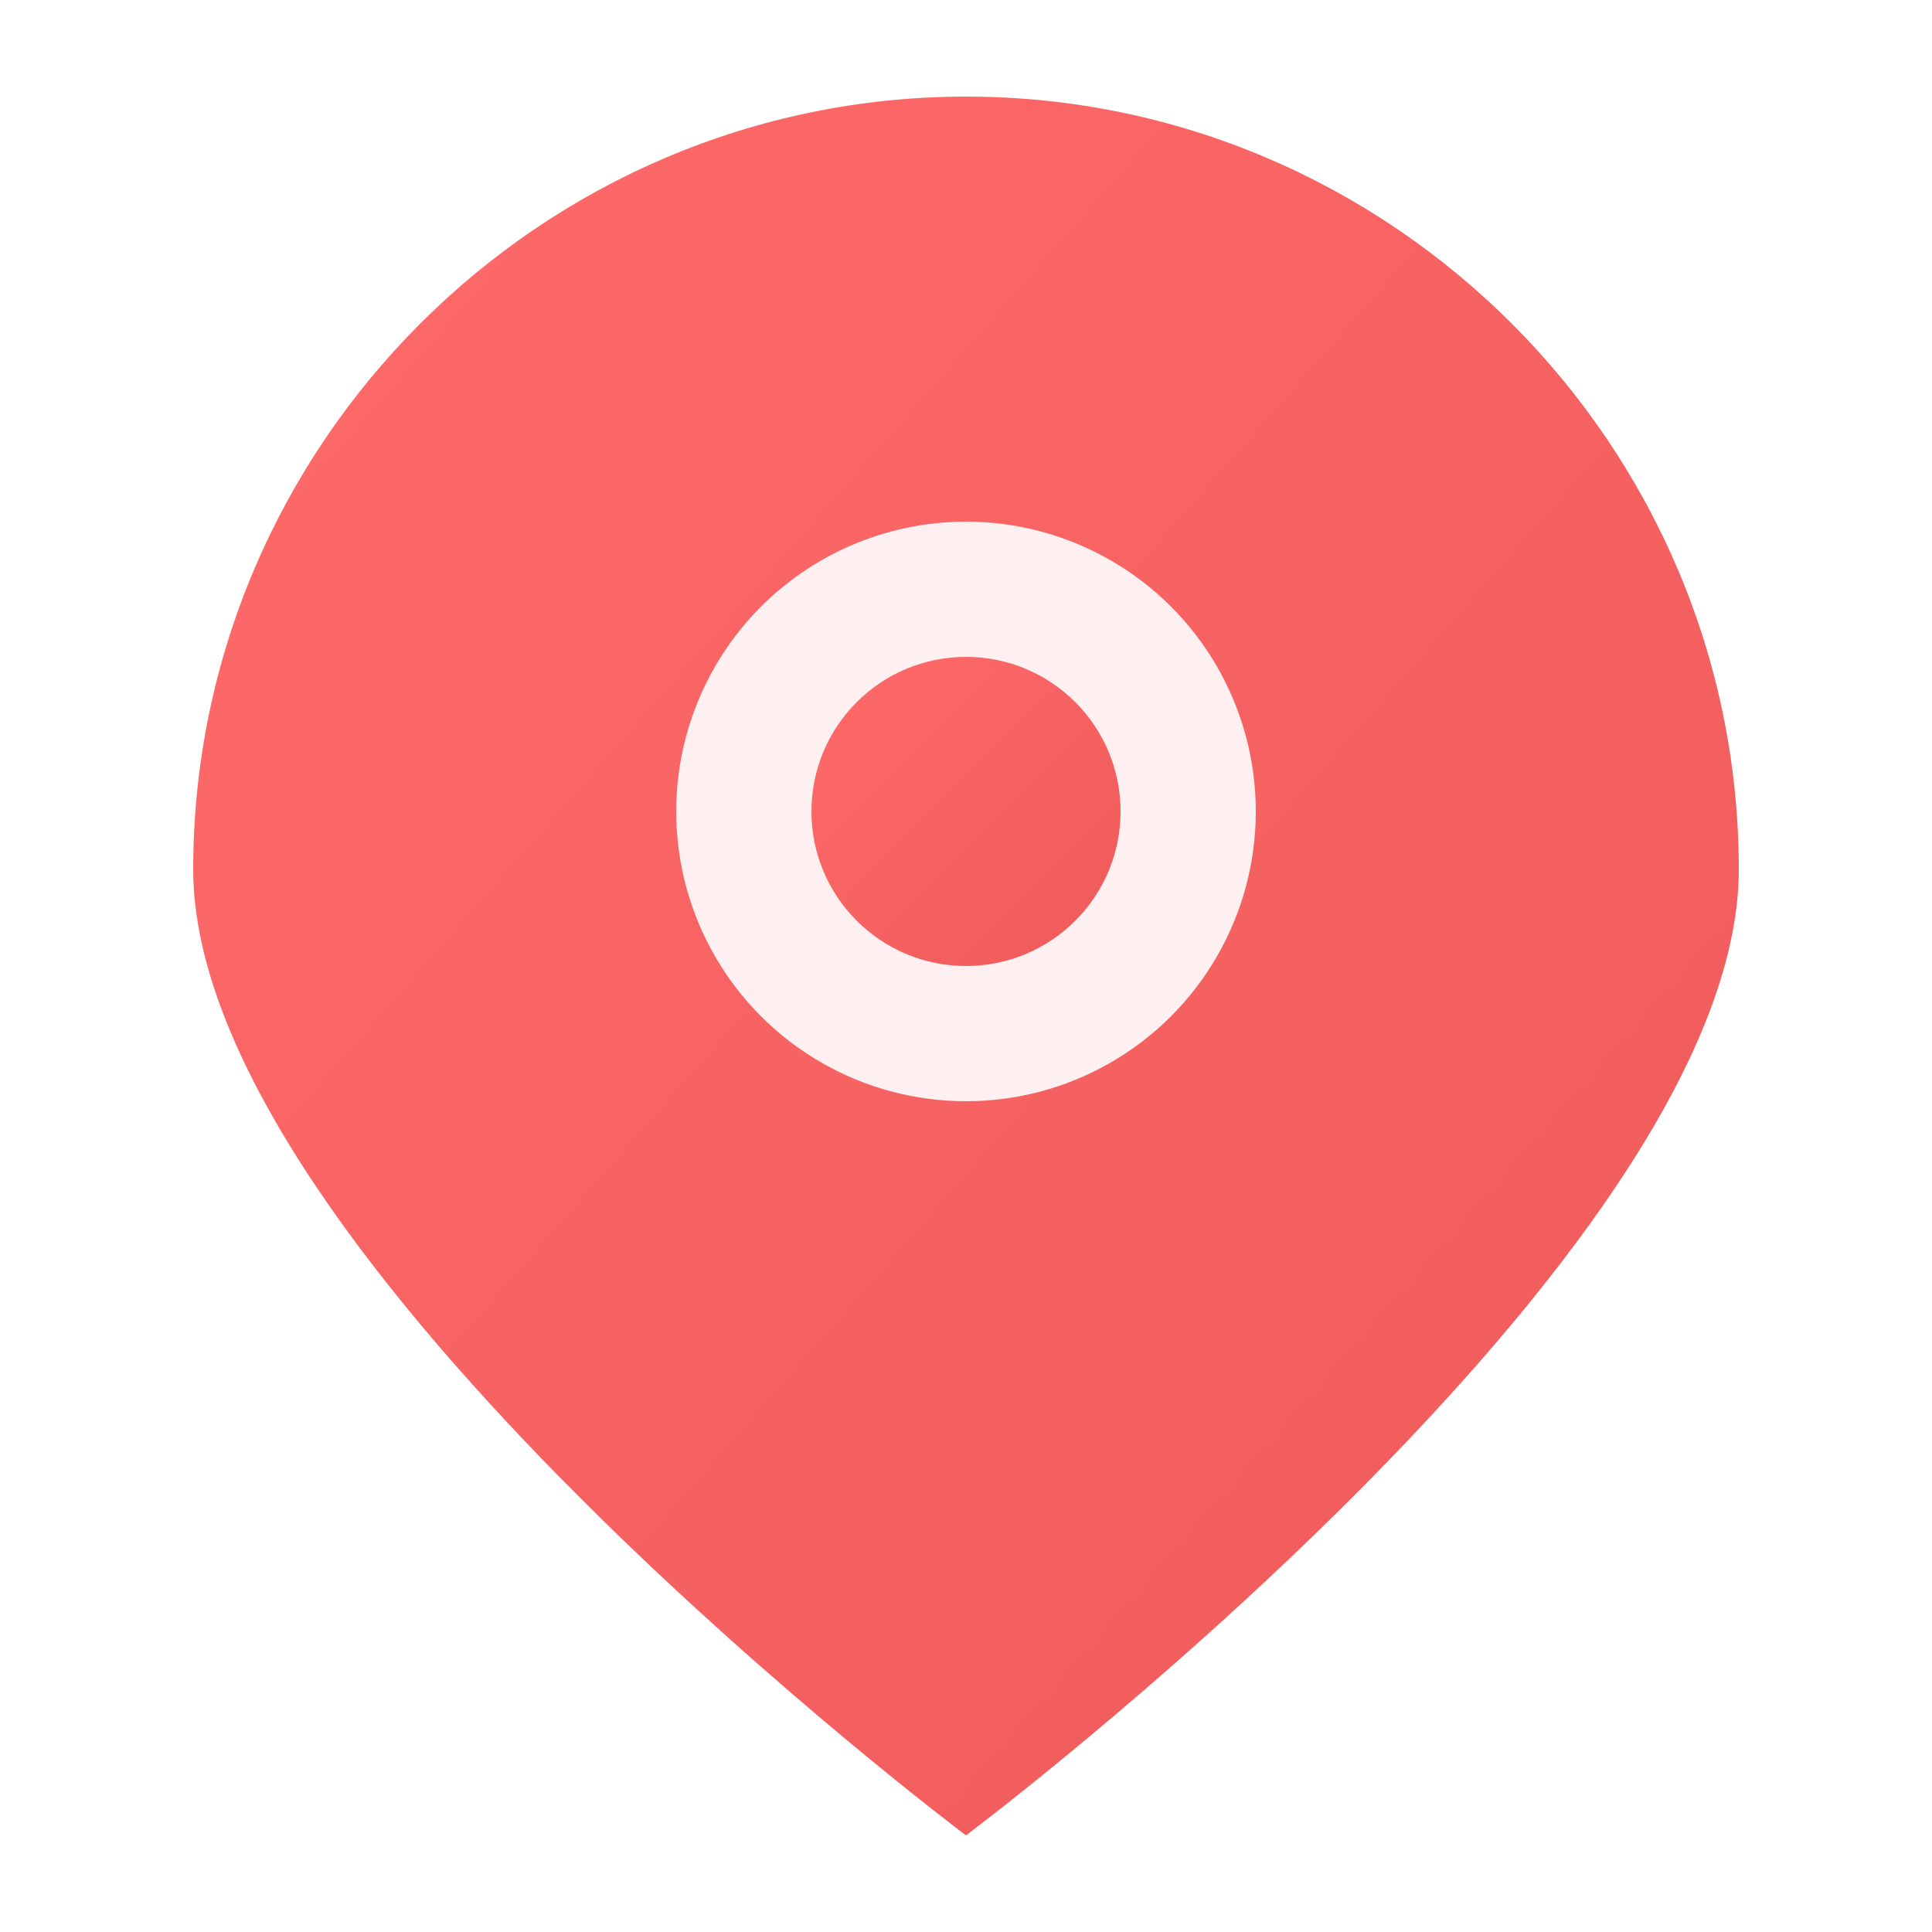
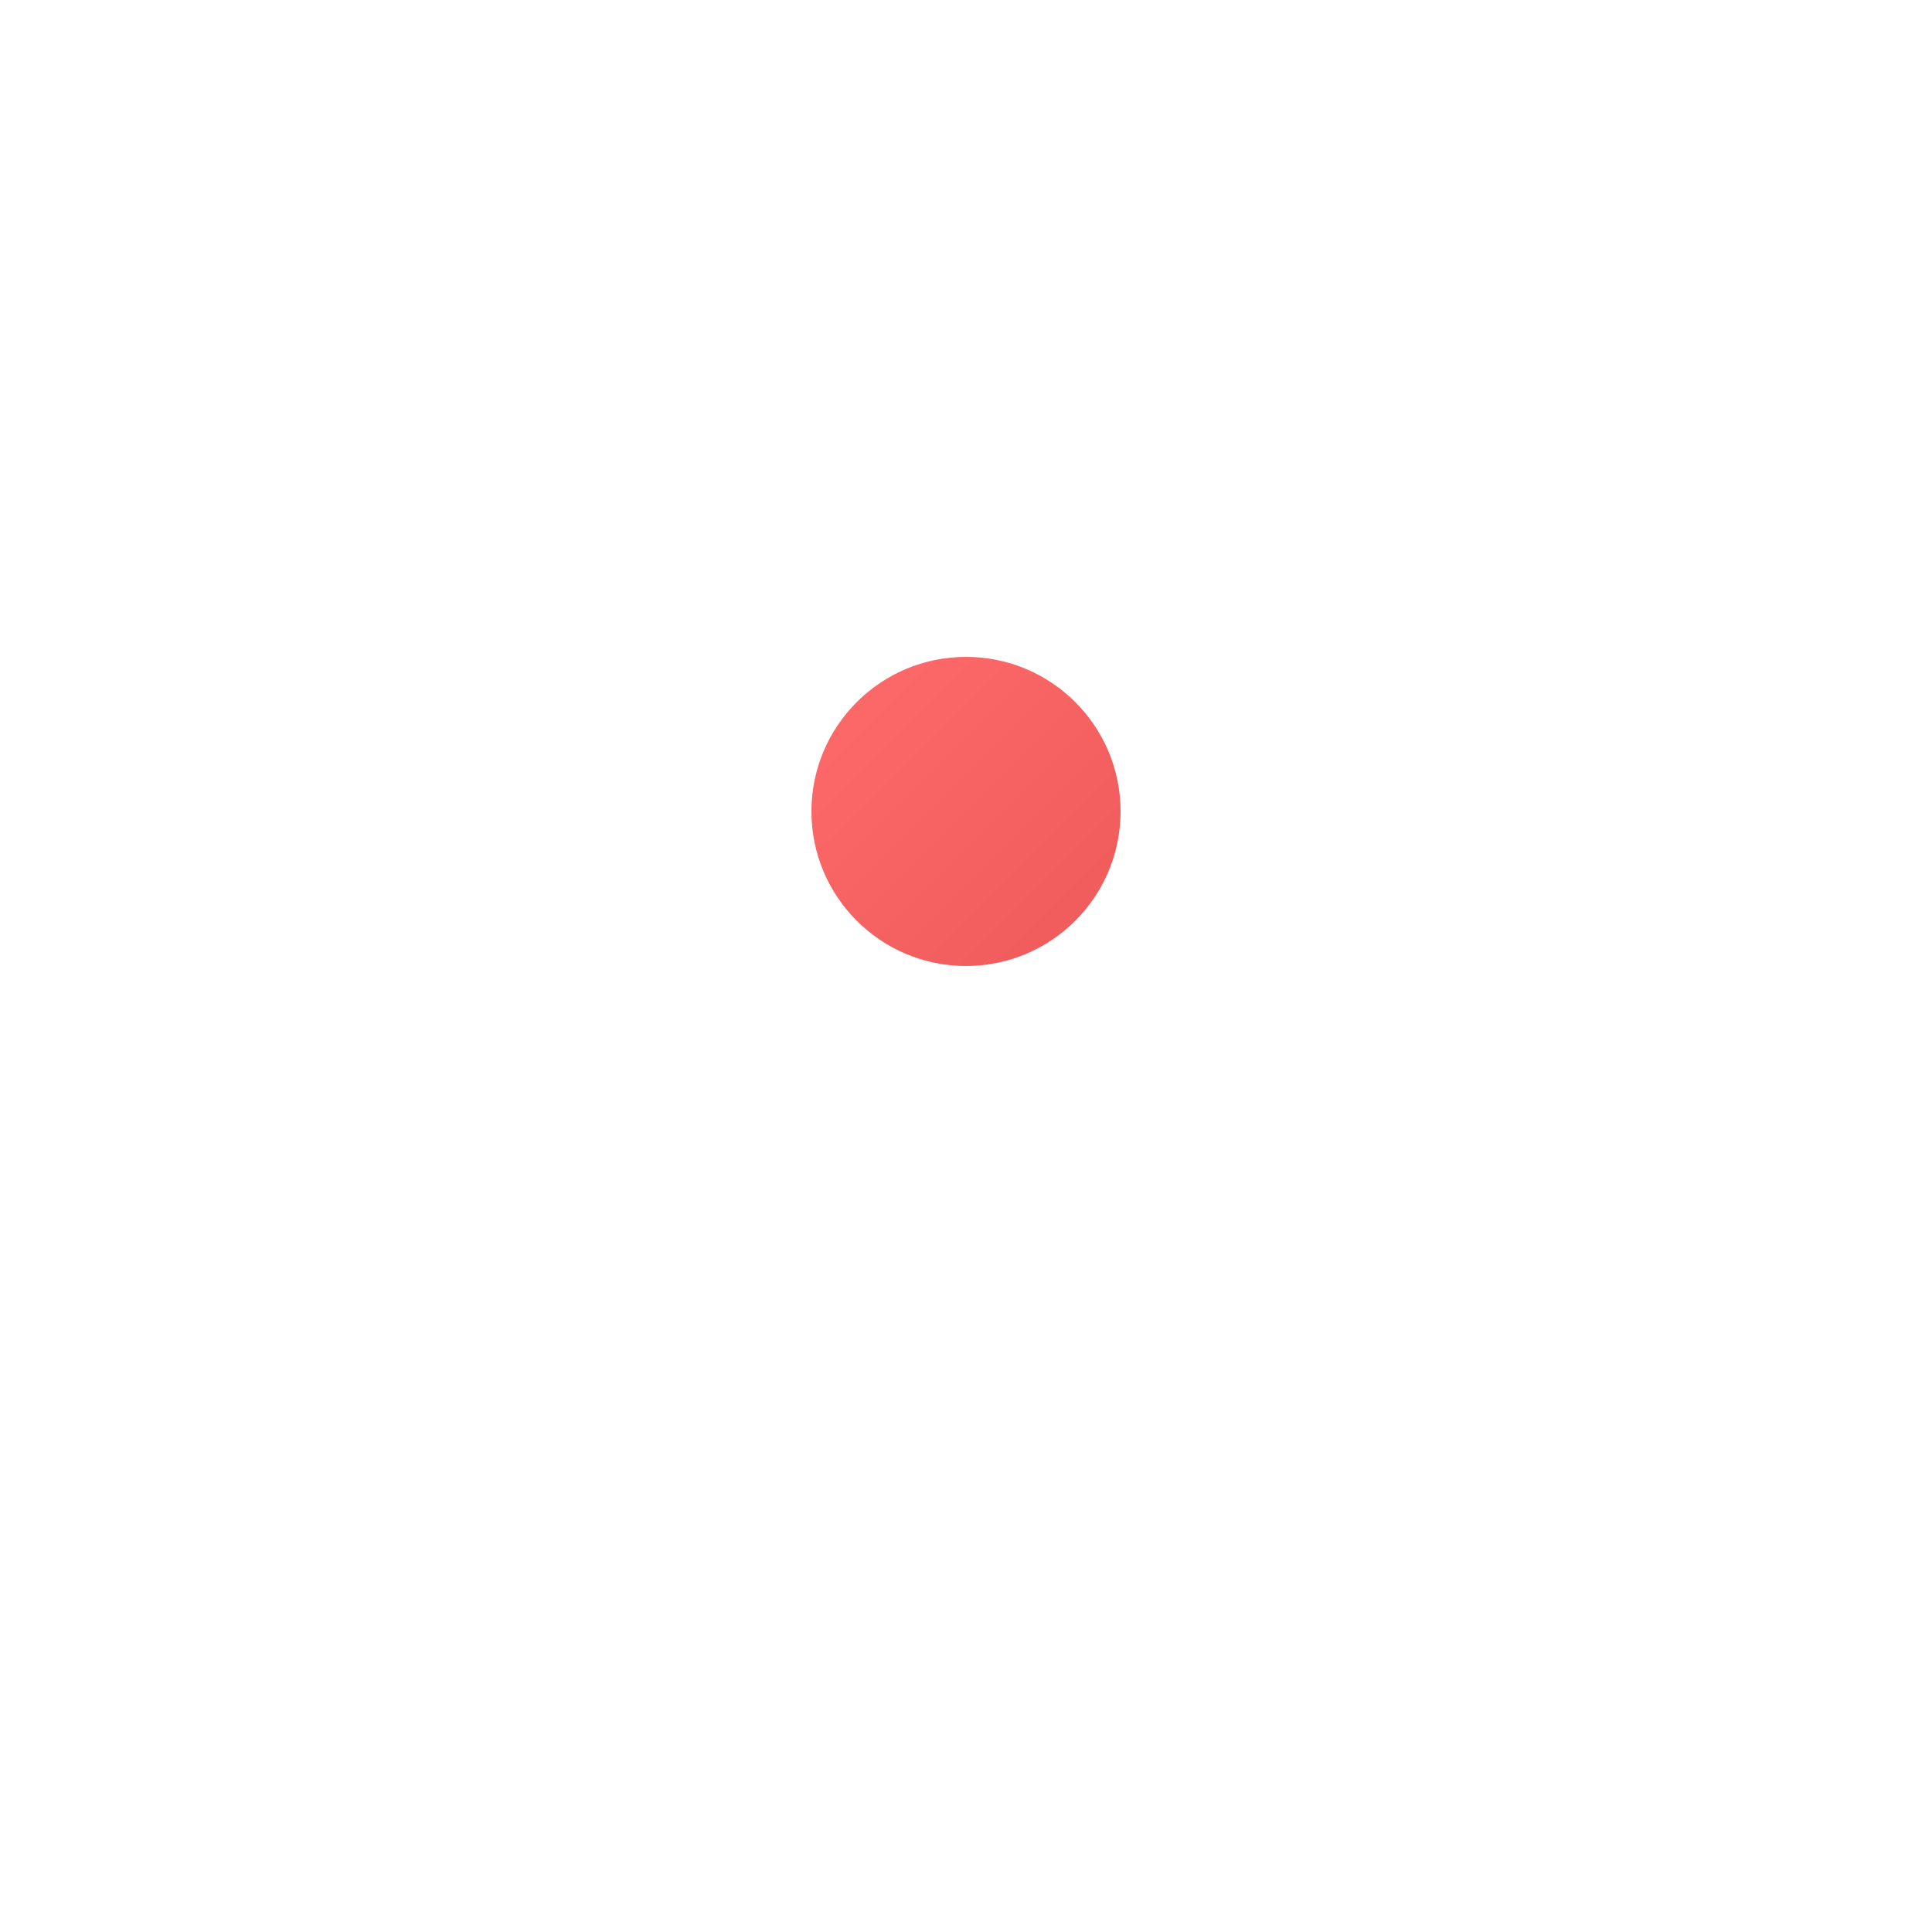
<svg xmlns="http://www.w3.org/2000/svg" viewBox="0 0 100 100">
  <defs>
    <linearGradient id="pinGradient" x1="0%" y1="0%" x2="100%" y2="100%">
      <stop offset="0%" style="stop-color:#ff6b6b;stop-opacity:1" />
      <stop offset="100%" style="stop-color:#ee5a5a;stop-opacity:1" />
    </linearGradient>
    <filter id="shadow" x="-20%" y="-20%" width="140%" height="140%">
      <feDropShadow dx="0" dy="2" stdDeviation="3" flood-color="#000" flood-opacity="0.3" />
    </filter>
  </defs>
-   <path d="M50 5 C28 5 10 23 10 45 C10 65 50 95 50 95 C50 95 90 65 90 45 C90 23 72 5 50 5 Z" fill="url(#pinGradient)" filter="url(#shadow)" />
-   <circle cx="50" cy="42" r="15" fill="#fff" opacity="0.9" />
  <circle cx="50" cy="42" r="8" fill="url(#pinGradient)" />
</svg>